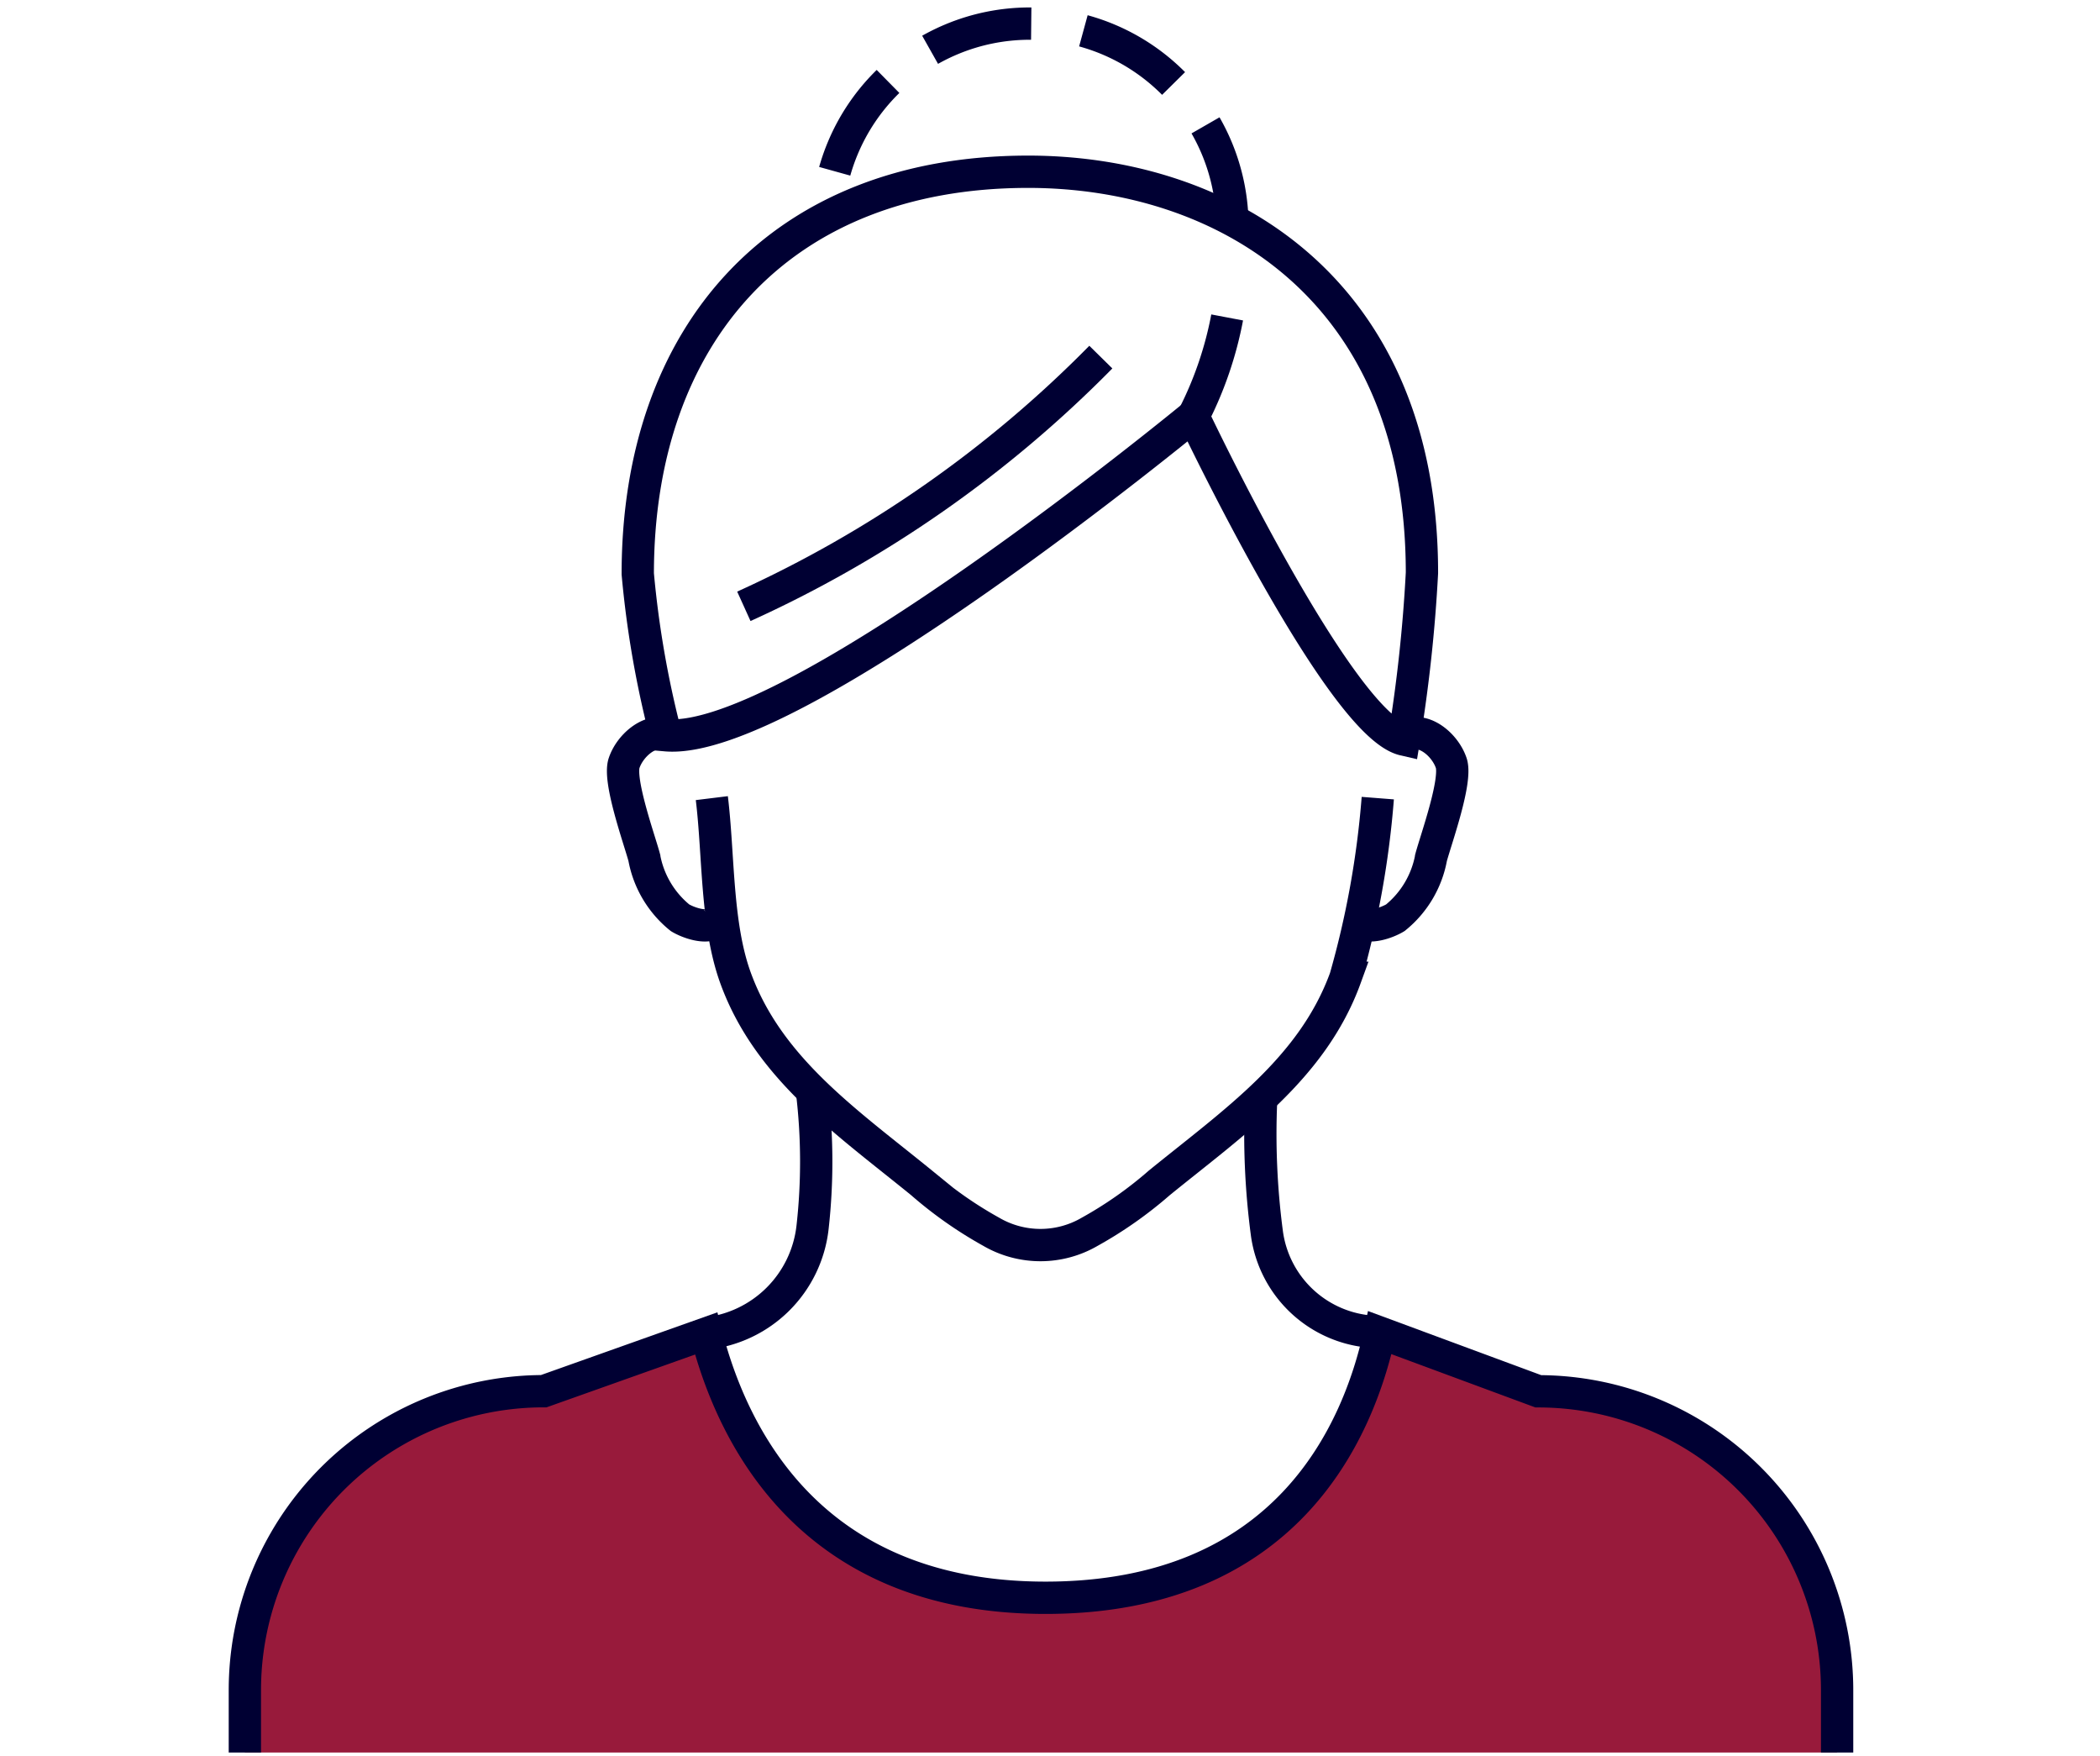
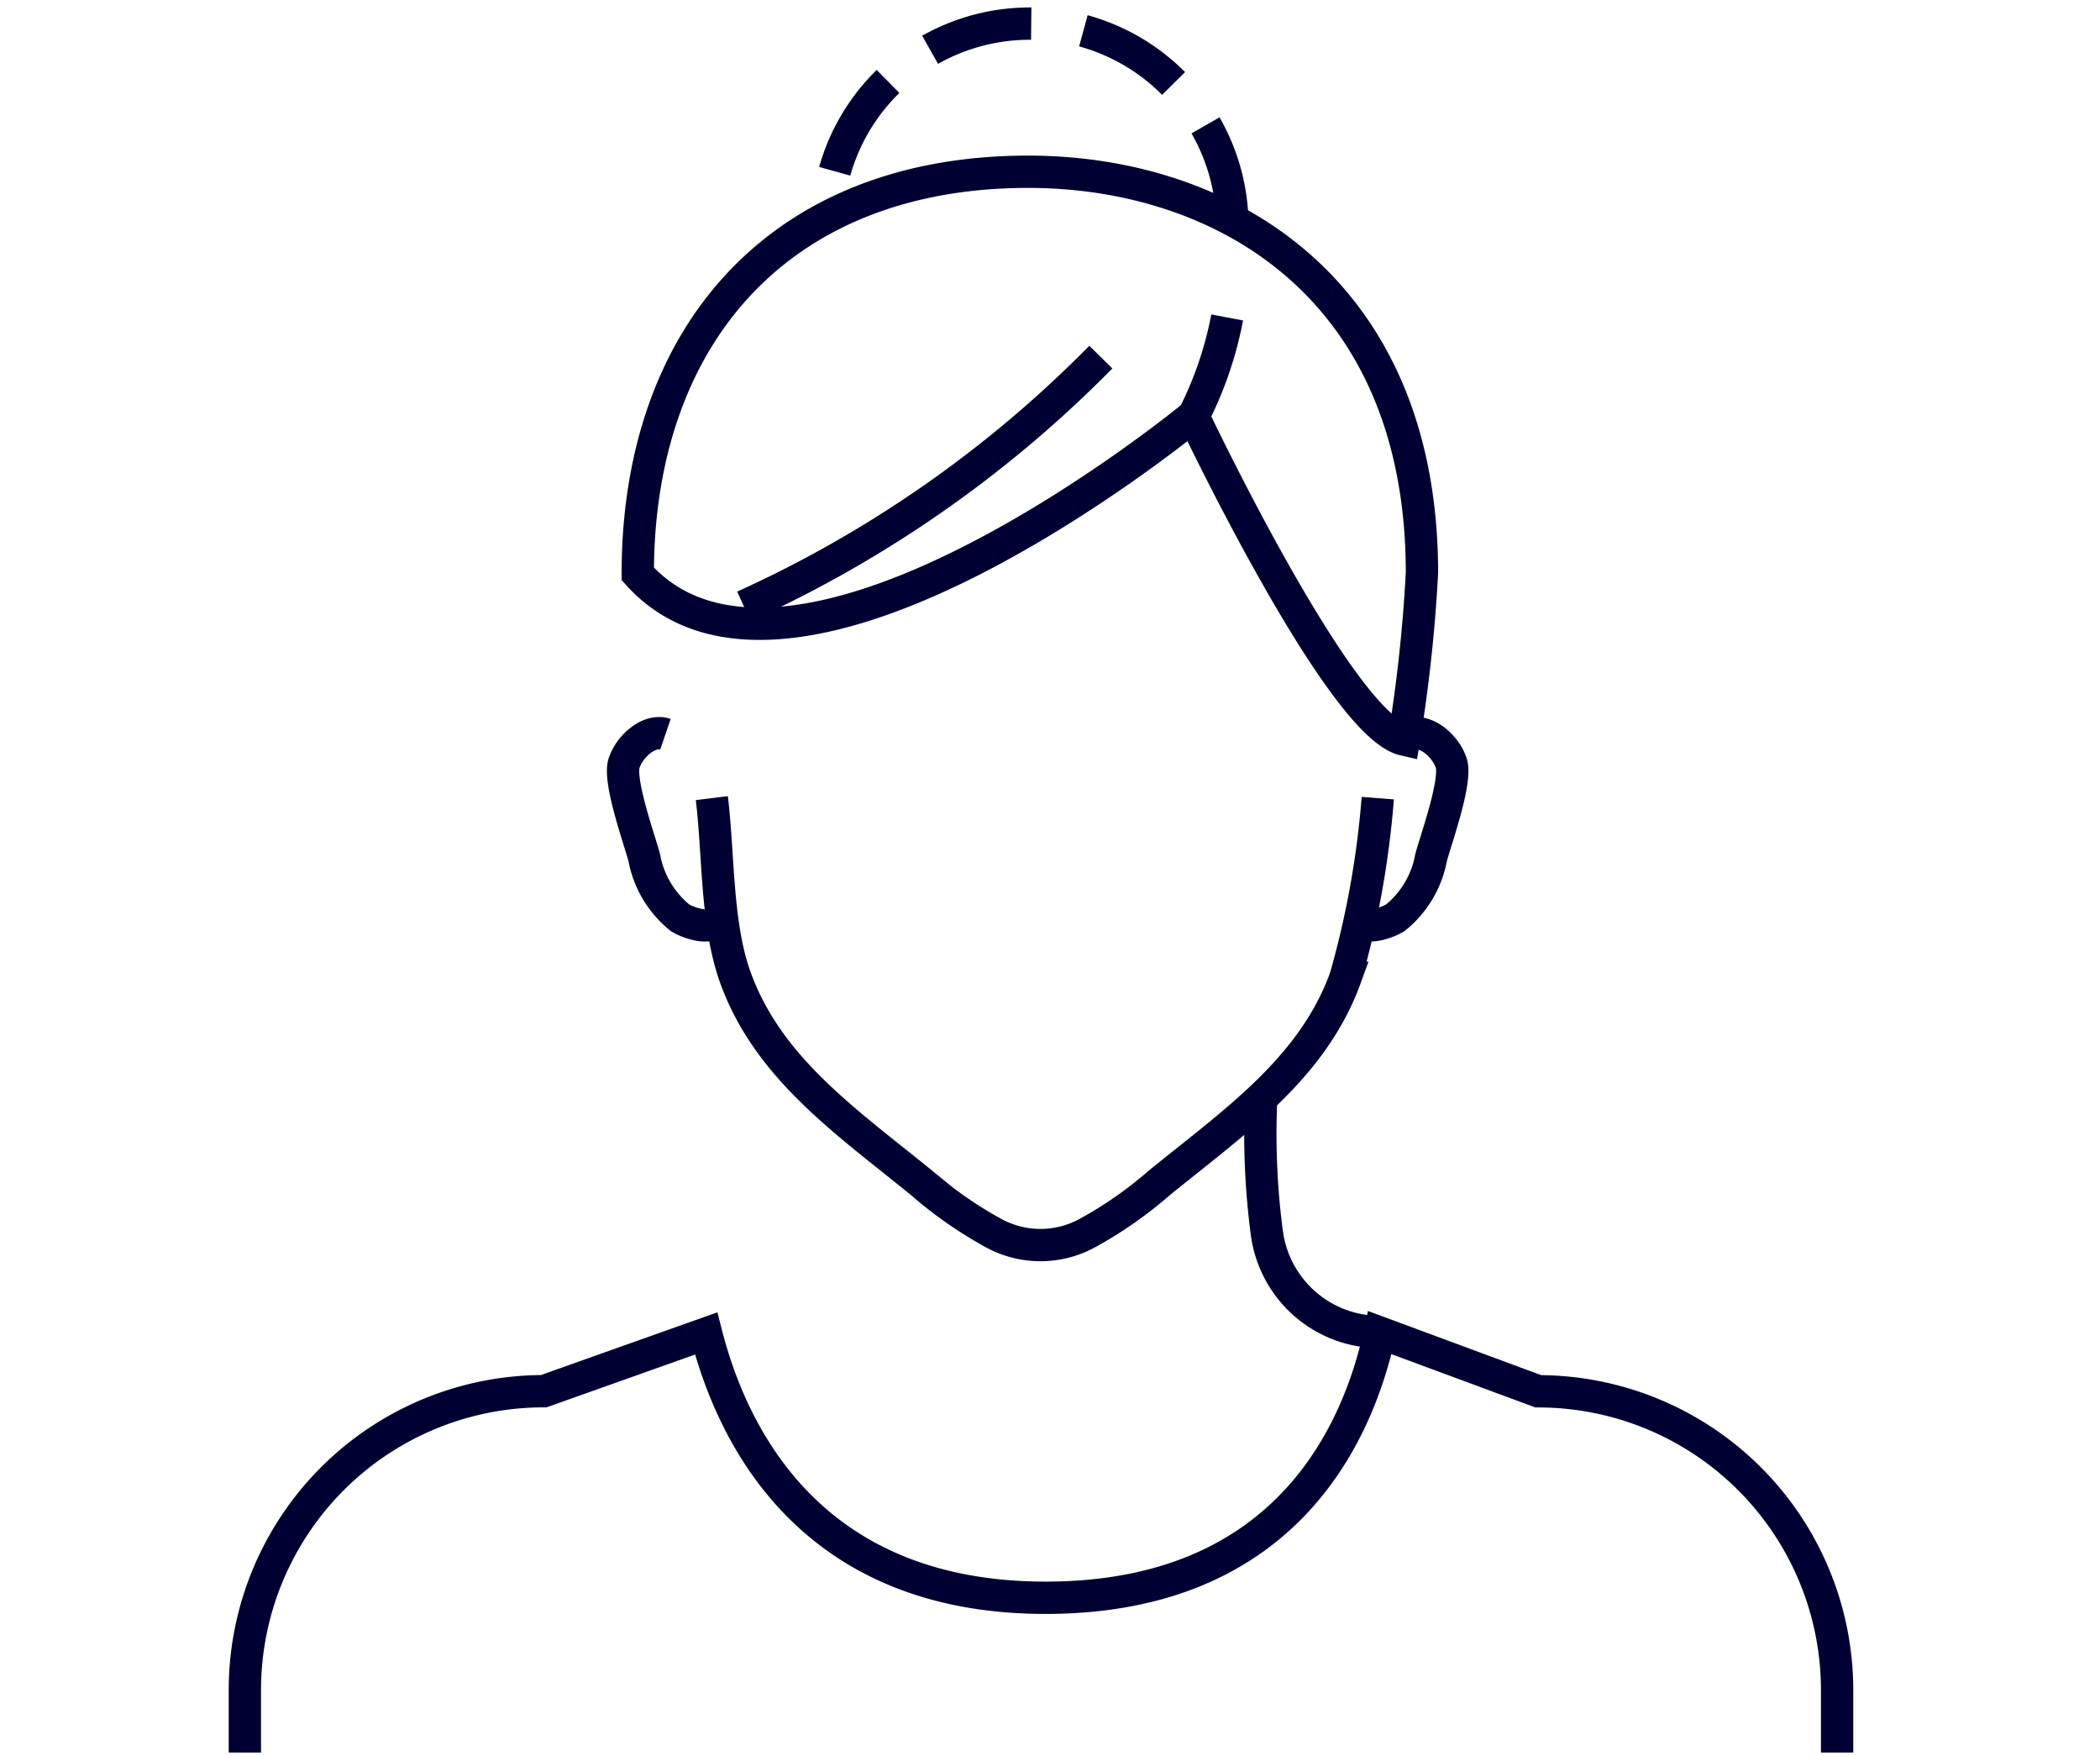
<svg xmlns="http://www.w3.org/2000/svg" width="93.093" height="77.816" viewBox="0 0 93.093 77.816">
  <defs>
    <clipPath id="clip-path">
      <rect id="Rectangle_873" data-name="Rectangle 873" width="93.093" height="77.816" transform="translate(0 0)" fill="none" />
    </clipPath>
  </defs>
  <g id="Family_icon" data-name="Family icon" transform="translate(0 0)">
    <g id="Group_849" data-name="Group 849" clip-path="url(#clip-path)">
      <path id="Path_1837" data-name="Path 1837" d="M54.634,10.03a8.984,8.984,0,1,0-17.968,0" fill="none" stroke="#003" stroke-miterlimit="10" stroke-width="1.432" stroke-dasharray="4.683 2.341" />
      <path id="Path_1838" data-name="Path 1838" d="M62.5,32.54c.7-.239,1.573.5,1.834,1.28s-.679,3.387-.893,4.184a4.465,4.465,0,0,1-1.586,2.671c-.374.226-1.159.492-1.509.226" fill="none" stroke="#003" stroke-miterlimit="10" stroke-width="1.432" />
      <path id="Path_1839" data-name="Path 1839" d="M29.5,32.54c-.7-.239-1.573.5-1.834,1.28s.679,3.387.893,4.184a4.465,4.465,0,0,0,1.586,2.671c.374.226,1.159.492,1.509.226" fill="none" stroke="#003" stroke-miterlimit="10" stroke-width="1.432" />
      <path id="Path_1840" data-name="Path 1840" d="M31.555,35.373c.308,2.513.188,5.589,1.049,7.963,1.455,4.012,4.924,6.382,8.247,9.086a17.905,17.905,0,0,0,3.09,2.17,4.335,4.335,0,0,0,4.365,0,17.9,17.9,0,0,0,3.089-2.17c3.324-2.7,6.792-5.074,8.248-9.086a40.513,40.513,0,0,0,1.434-7.963" fill="none" stroke="#003" stroke-miterlimit="10" stroke-width="1.432" />
      <path id="Path_1841" data-name="Path 1841" d="M61.169,59.066,60.585,59a5.054,5.054,0,0,1-4.422-4.329A33.5,33.5,0,0,1,55.9,48.88" fill="none" stroke="#003" stroke-miterlimit="10" stroke-width="1.432" />
-       <path id="Path_1842" data-name="Path 1842" d="M36,48.4a26.076,26.076,0,0,1,.02,6A5.327,5.327,0,0,1,31.3,59.1" fill="none" stroke="#003" stroke-miterlimit="10" stroke-width="1.432" />
-       <path id="Path_1843" data-name="Path 1843" d="M52.894,18.437s6.484,13.682,9.341,14.341a67.572,67.572,0,0,0,.8-7.39c0-12.628-8.8-17.8-17.52-17.776-10.943.028-17.243,7.231-17.243,17.822a44.215,44.215,0,0,0,1.245,7.152C35.118,33.081,52.894,18.437,52.894,18.437Z" fill="none" stroke="#003" stroke-miterlimit="10" stroke-width="1.432" />
-       <path id="Path_1844" data-name="Path 1844" d="M81.439,77.671V74.909A13.247,13.247,0,0,0,68.193,61.662l-7.025-2.6c-.976,4.5-4.2,11.751-14.82,11.751-10.36,0-13.862-7.079-15.045-11.714l-7.2,2.559A13.247,13.247,0,0,0,10.855,74.909v2.762" fill="#981a3b" />
+       <path id="Path_1843" data-name="Path 1843" d="M52.894,18.437s6.484,13.682,9.341,14.341a67.572,67.572,0,0,0,.8-7.39c0-12.628-8.8-17.8-17.52-17.776-10.943.028-17.243,7.231-17.243,17.822C35.118,33.081,52.894,18.437,52.894,18.437Z" fill="none" stroke="#003" stroke-miterlimit="10" stroke-width="1.432" />
      <path id="Path_1845" data-name="Path 1845" d="M81.439,77.671V74.909A13.247,13.247,0,0,0,68.193,61.662l-7.025-2.6c-.976,4.5-4.2,11.751-14.82,11.751-10.36,0-13.862-7.079-15.045-11.714l-7.2,2.559A13.247,13.247,0,0,0,10.855,74.909v2.762" fill="none" stroke="#003" stroke-miterlimit="10" stroke-width="1.432" />
      <path id="Path_1846" data-name="Path 1846" d="M52.921,18.41A16.264,16.264,0,0,0,54.4,14.069" fill="none" stroke="#003" stroke-miterlimit="10" stroke-width="1.432" />
      <path id="Path_1847" data-name="Path 1847" d="M48.8,15.827A52.761,52.761,0,0,1,32.975,26.872" fill="none" stroke="#003" stroke-miterlimit="10" stroke-width="1.432" />
    </g>
  </g>
</svg>